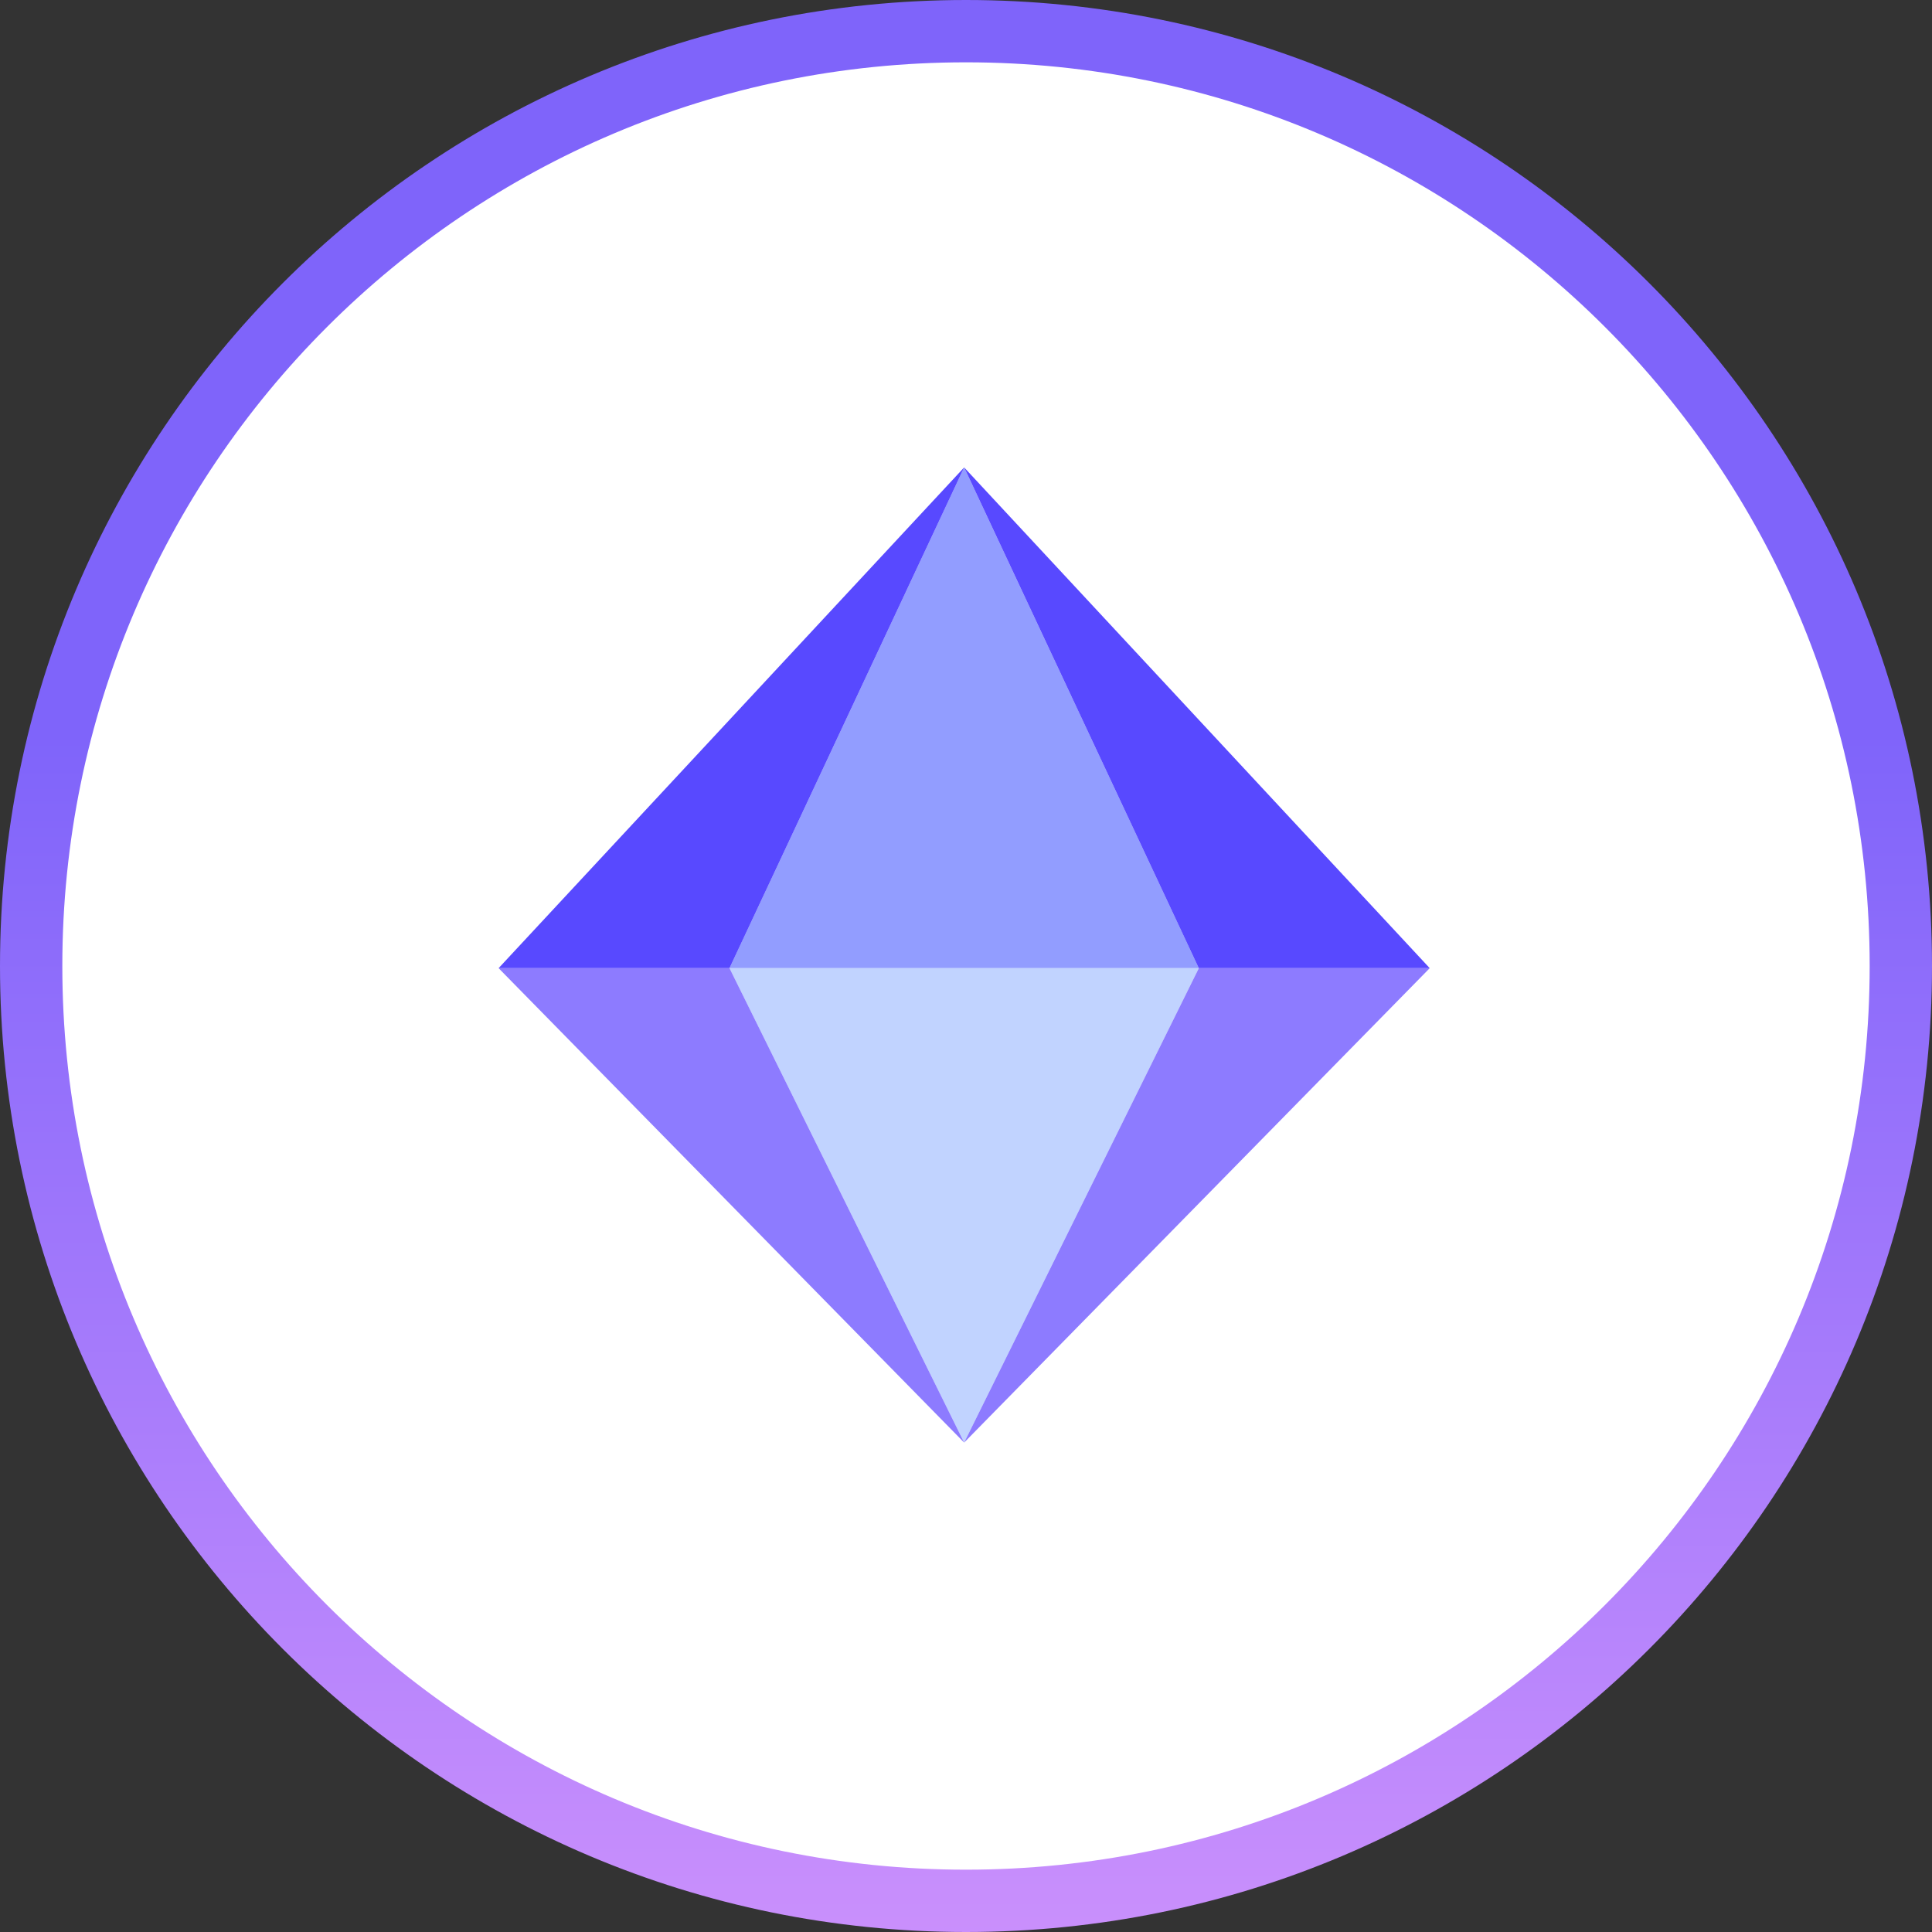
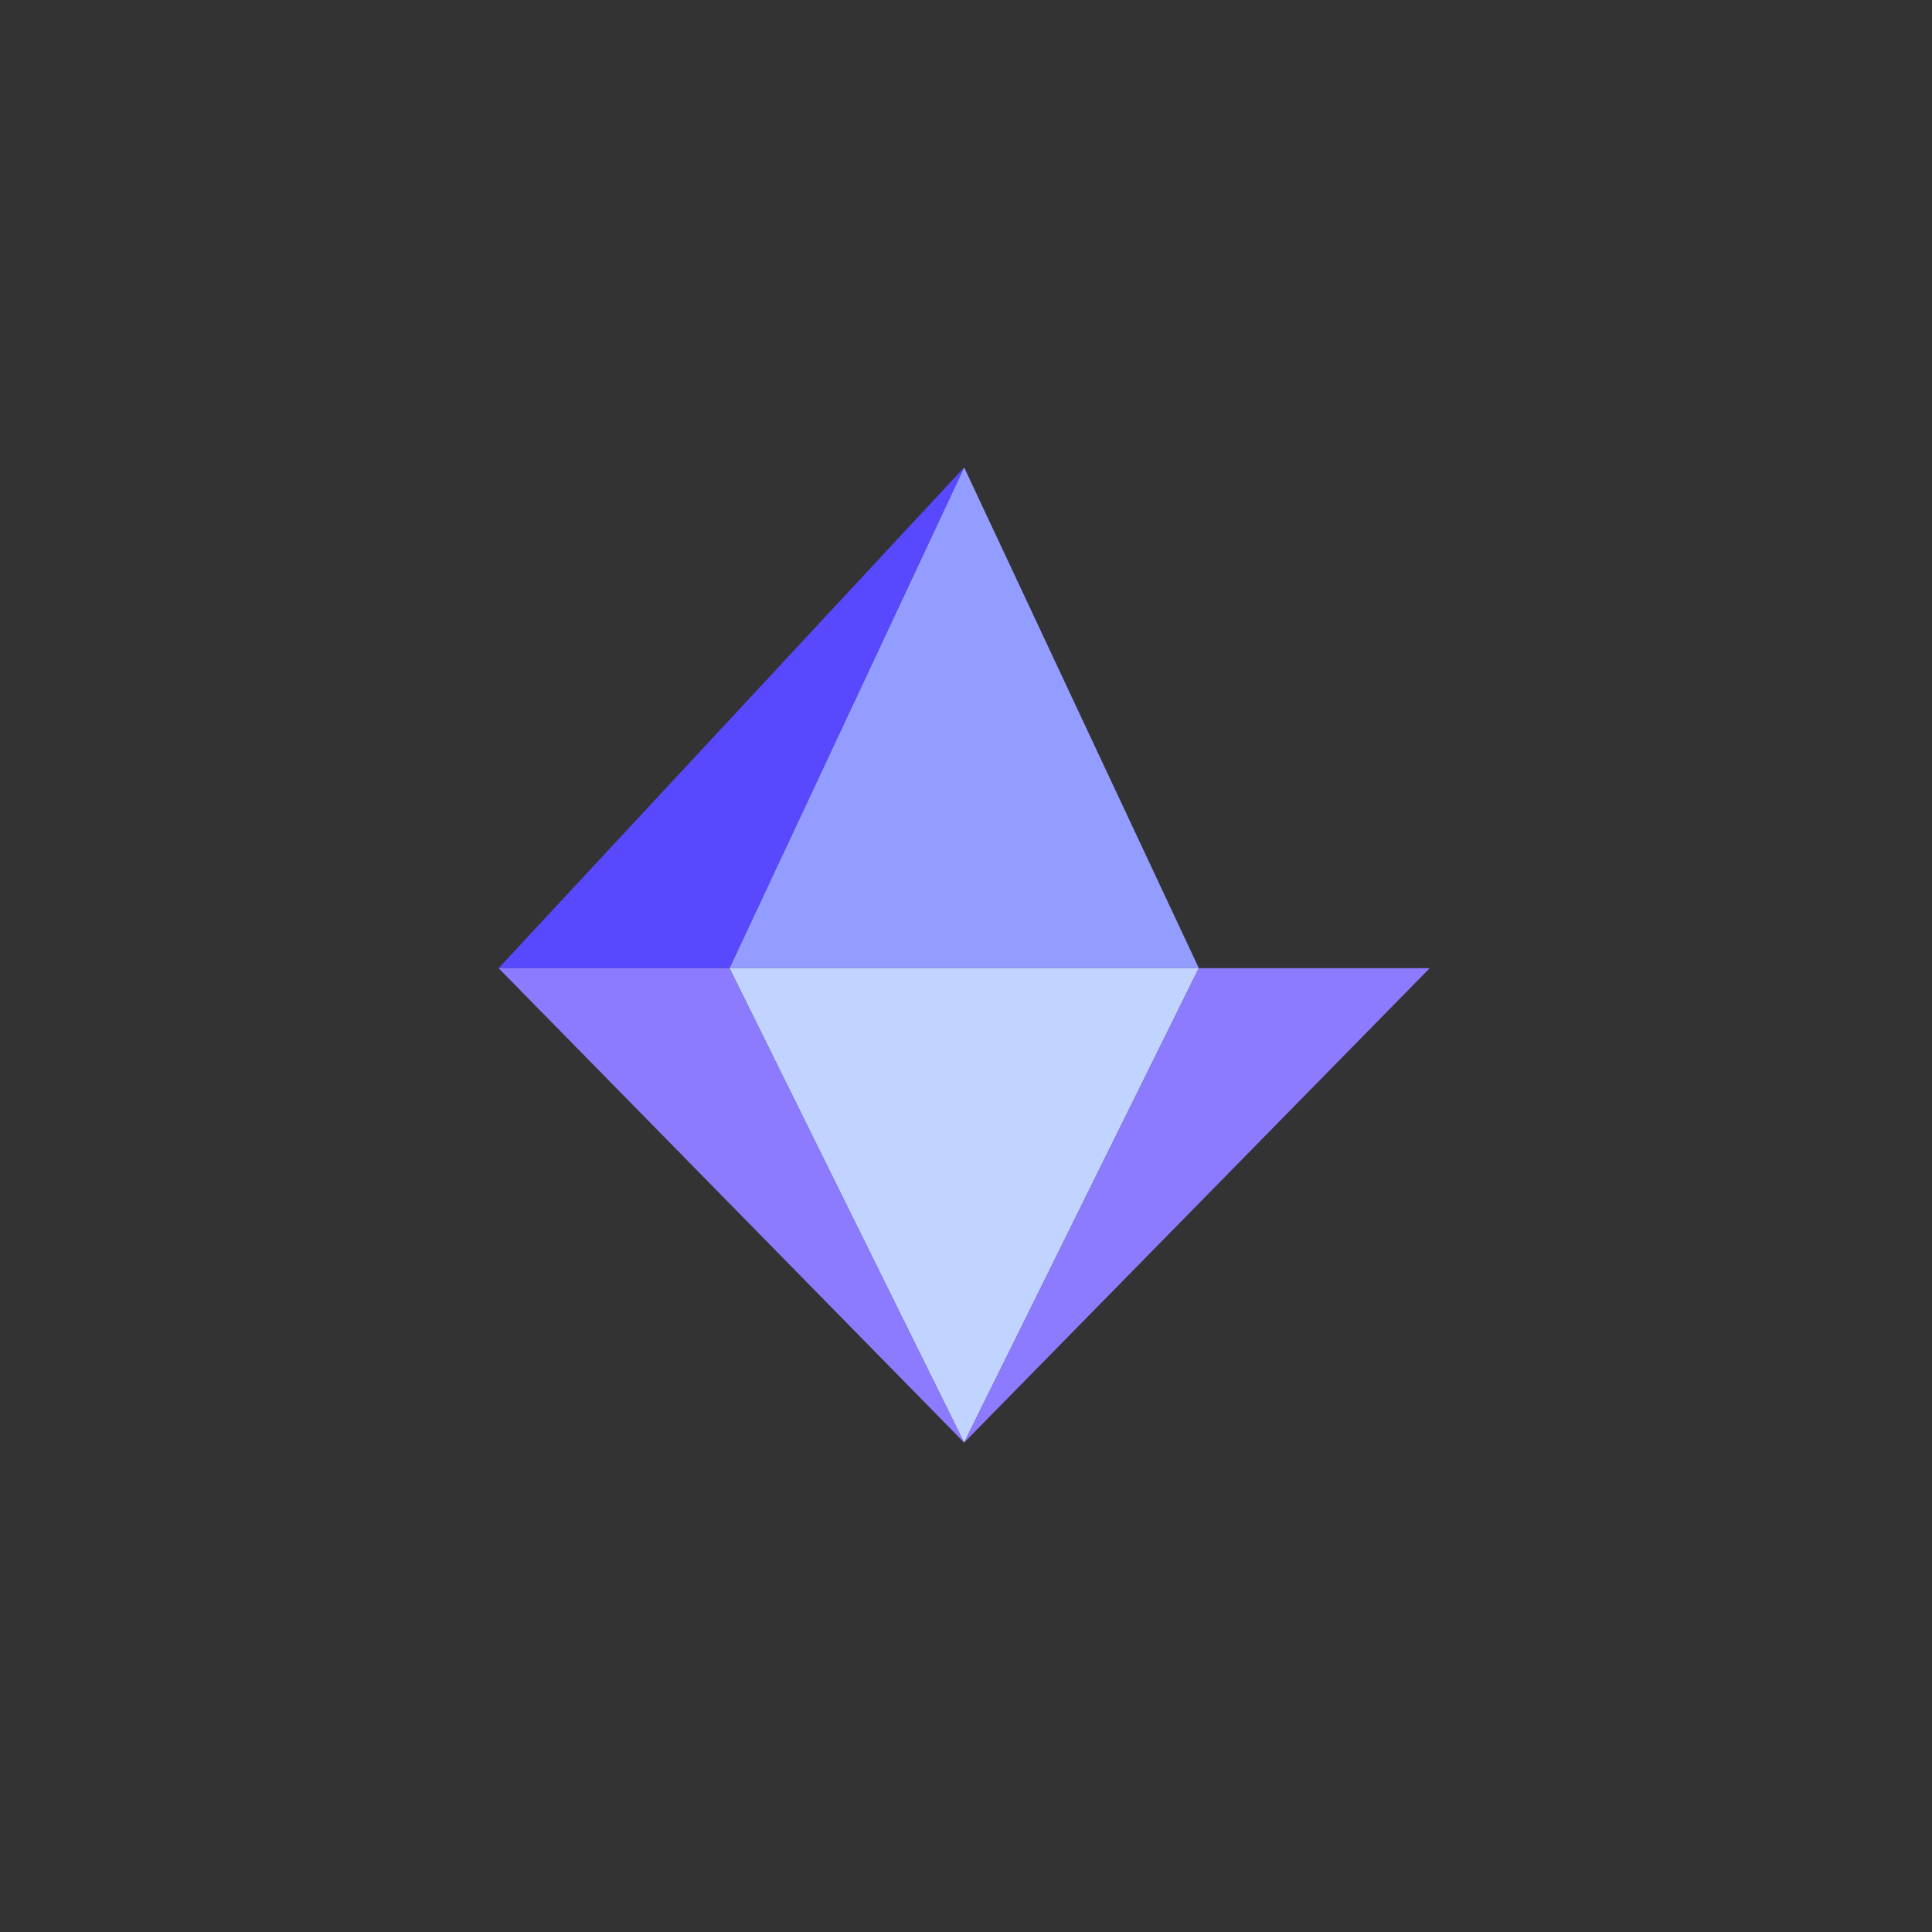
<svg xmlns="http://www.w3.org/2000/svg" width="62" height="62" viewBox="0 0 62 62" fill="none">
  <rect x="0" y="0" width="62" height="62" fill="#333333" stroke="none" />
  <g clip-path="url(#clip0_245_5376)">
    <g clip-path="url(#clip1_245_5376)">
      <g clip-path="url(#clip2_245_5376)">
-         <path d="M31 61C47.569 61 61 47.569 61 31C61 14.431 47.569 1 31 1C14.431 1 1 14.431 1 31C1 47.569 14.431 61 31 61Z" fill="white" stroke="url(#paint0_linear_245_5376)" stroke-width="2" />
        <path d="M23.409 31.07L30.94 15L38.472 31.07H23.409Z" fill="#929DFF" />
        <path d="M30.941 15L16 31.07H23.41L30.941 15Z" fill="#5849FF" />
        <path d="M38.472 31.069L30.94 46.294L23.409 31.069H38.472Z" fill="#C1D3FF" />
-         <path d="M30.94 15L45.882 31.07H38.471L30.94 15Z" fill="#5849FF" />
        <path d="M16 31.069L30.941 46.294L23.41 31.069H16Z" fill="#8D7BFF" />
        <path d="M45.882 31.069L30.94 46.294L38.472 31.069H45.882Z" fill="#8D7BFF" />
      </g>
    </g>
  </g>
  <defs>
    <linearGradient id="paint0_linear_245_5376" x1="31" y1="23.5" x2="31" y2="69.5" gradientUnits="userSpaceOnUse">
      <stop stop-color="#7F64FA" />
      <stop offset="1" stop-color="#D898FD" />
    </linearGradient>
    <clipPath id="clip0_245_5376">
      <rect width="62" height="62" fill="white" />
    </clipPath>
    <clipPath id="clip1_245_5376">
      <rect width="62" height="62" fill="white" />
    </clipPath>
    <clipPath id="clip2_245_5376">
      <rect width="62" height="62" fill="white" />
    </clipPath>
  </defs>
</svg>